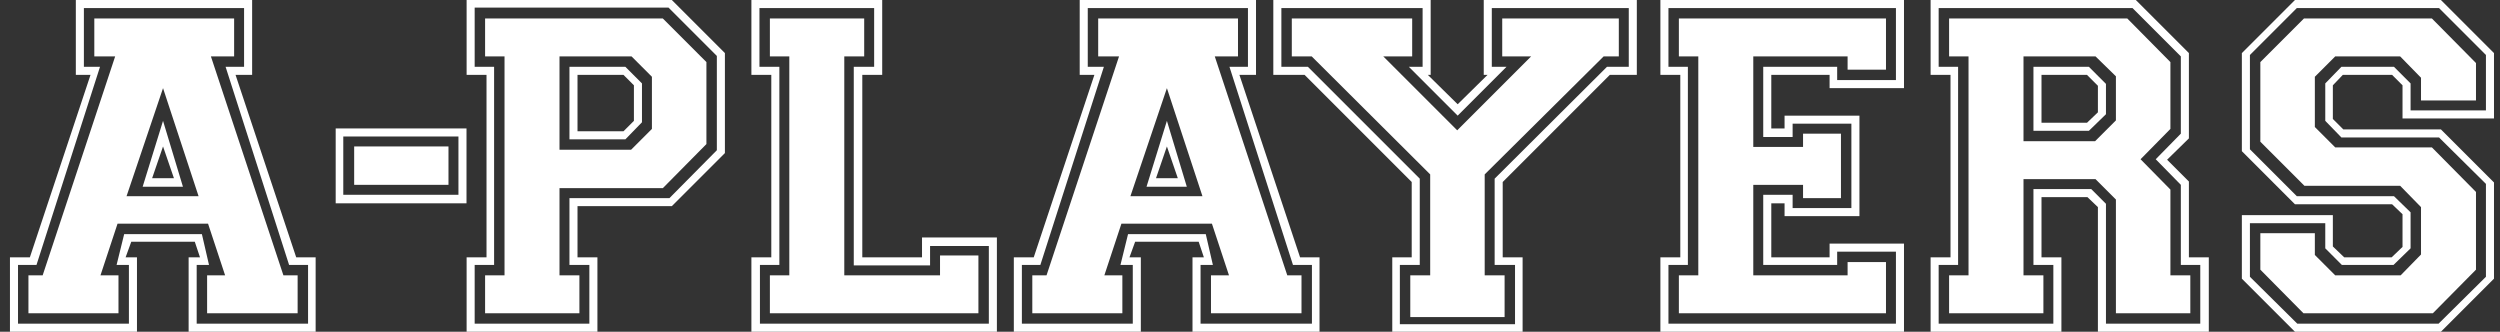
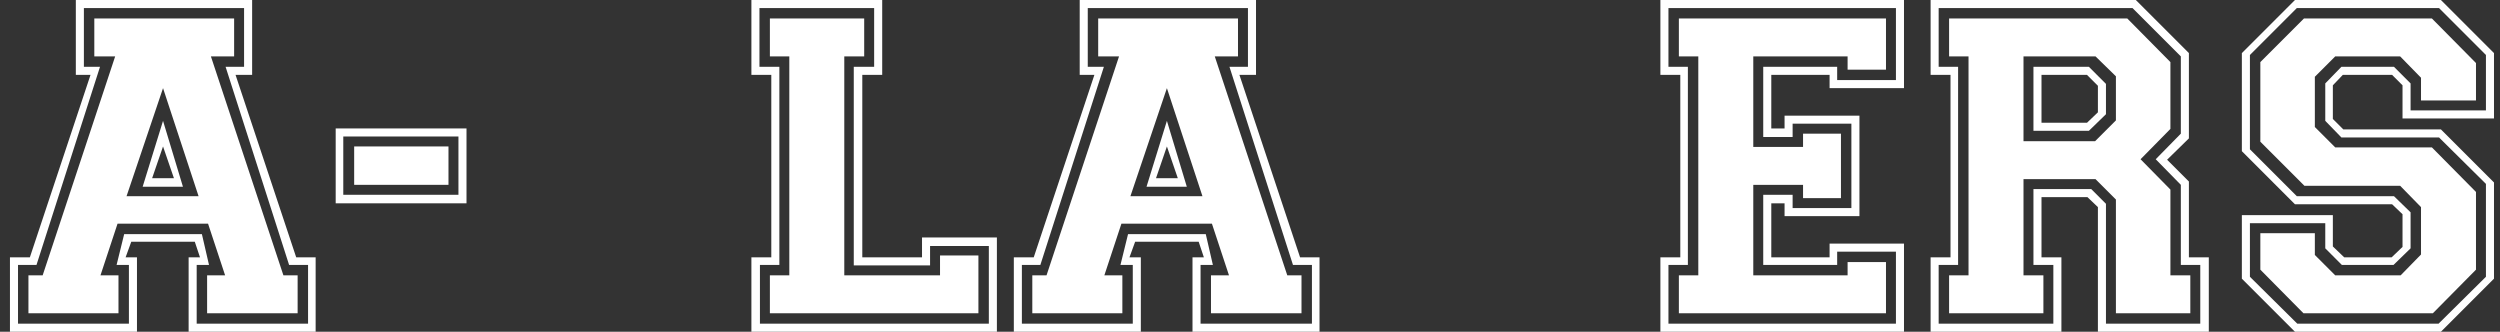
<svg xmlns="http://www.w3.org/2000/svg" width="211" height="28" viewBox="0 0 211 28" fill="none">
  <rect x="0" y="0" width="211" height="28" fill="#333333" stroke="none" />
  <path d="M0.84 28V21.72H2.52L7.64 6.32H6.4V0H21.28V6.32H19.88L25 21.72H26.64V28H15.92V21.72H16.88L16.44 20.4H11.08L10.6 21.72H11.56V28H0.84ZM10.88 27.32V22.36H9.84L10.48 19.76H17.04L17.64 22.36H16.6V27.32H26V22.36H24.4L19.04 5.64H20.6V0.68H7.08V5.64H8.44L3.08 22.36H1.52V27.32H10.88ZM2.4 26.44V23.24H3.6L9.72 4.76H7.96V1.56H19.76V4.76H17.8L23.92 23.24H25.12V26.44H17.48V23.24H19L17.56 18.88H9.92L8.48 23.24H10V26.44H2.4ZM16.76 16.56L13.76 7.44L10.68 16.56H16.76ZM12.04 15.76L13.76 10.2L15.44 15.76H12.04ZM14.68 15.04L13.76 12.36L12.84 15.04H14.68Z" fill="white" />
  <path d="M28.332 17.16V10.84H39.373V17.16H28.332ZM38.693 16.44V11.52H28.973V16.44H38.693ZM29.892 15.6V12.36H37.852V15.6H29.892Z" fill="white" />
-   <path d="M39.382 28V21.72H41.062V6.32H39.382V0H56.702L61.182 4.48V12.92L56.702 17.4H48.742V21.72H50.422V28H39.382ZM49.742 27.32V22.36H48.062V16.72H56.502L60.502 12.68V4.72L56.422 0.64H40.062V5.64H41.702V22.36H40.062V27.32H49.742ZM40.942 26.44V23.24H42.582V4.76H40.942V1.56H55.942L59.622 5.24V12.16L55.942 15.88H47.222V23.24H48.902V26.44H40.942ZM53.262 12.64L55.022 10.88V6.48L53.302 4.76H47.222V12.64H53.262ZM48.062 11.76V5.64H52.782L54.182 7.04V10.32L52.782 11.76H48.062ZM52.622 11.08L53.502 10.2V7.2L52.622 6.32H48.742V11.08H52.622Z" fill="white" />
  <path d="M63.418 28V21.72H65.098V6.32H63.418V0H74.458V6.32H72.778V21.72H77.818V20.04H84.138V28H63.418ZM83.458 27.32V20.76H78.498V22.4H72.058V5.64H73.778V0.68H64.098V5.64H65.778V22.36H64.138V27.32H83.458ZM64.978 26.44V23.24H66.618V4.76H64.978V1.56H72.938V4.76H71.258V23.24H79.338V21.56H82.578V26.44H64.978Z" fill="white" />
  <path d="M85.567 28V21.72H87.247L92.367 6.32H91.127V0H106.007V6.32H104.607L109.727 21.72H111.367V28H100.647V21.72H101.607L101.167 20.4H95.807L95.327 21.72H96.287V28H85.567ZM95.607 27.32V22.36H94.567L95.207 19.76H101.767L102.367 22.36H101.327V27.32H110.727V22.36H109.127L103.767 5.64H105.327V0.68H91.807V5.64H93.167L87.807 22.36H86.247V27.32H95.607ZM87.127 26.44V23.24H88.327L94.447 4.76H92.687V1.56H104.487V4.76H102.527L108.647 23.24H109.847V26.44H102.207V23.24H103.727L102.287 18.88H94.647L93.207 23.24H94.727V26.44H87.127ZM101.487 16.56L98.487 7.44L95.407 16.56H101.487ZM96.767 15.76L98.487 10.2L100.167 15.76H96.767ZM99.407 15.04L98.487 12.36L97.567 15.04H99.407Z" fill="white" />
-   <path d="M107.468 6.32V0H120.748V6.32H120.508L123.028 8.8L125.548 6.32H125.228V0H138.148V6.32H135.868L126.828 15.36V21.72H128.508V28H117.508V21.72H119.148V15.36L110.108 6.32H107.468ZM110.388 5.64L119.828 15.08V22.36H118.148V27.36H127.868V22.36H126.148V15.08L135.628 5.64H137.468V0.68H125.908V5.64H127.148L123.028 9.76L118.908 5.64H120.068V0.68H108.148V5.64H110.388ZM109.028 4.76V1.56H119.188V4.76H116.748L122.988 11L129.228 4.76H126.788V1.56H136.628V4.76H135.348L125.308 14.72V23.24H126.988V26.76H119.028V23.24H120.708V14.72L110.708 4.76H109.028Z" fill="white" />
  <path d="M140.137 28V21.72H141.817V6.32H140.137V0H160.697V7.44H154.417V6.32H149.497V10.84H150.617V9.76H156.937V18.24H150.617V17.16H149.497V21.72H154.417V20.56H160.697V28H140.137ZM160.017 27.32V21.24H155.057V22.36H148.817V16.44H151.297V17.56H156.257V10.44H151.297V11.56H148.817V5.64H155.057V6.76H160.017V0.68H140.817V5.64H142.457V22.36H140.817V27.32H160.017ZM141.697 26.44V23.24H143.337V4.76H141.697V1.56H159.177V5.88H155.937V4.76H147.977V12.4H152.177V11.28H155.377V16.72H152.177V15.6H147.977V23.24H155.937V22.12H159.177V26.44H141.697Z" fill="white" />
  <path d="M162.943 28V21.72H164.623V6.32H162.943V0H180.263L184.743 4.48V11.68L182.903 13.48L184.743 15.32V21.72H186.423V28H177.063V17.48L176.183 16.64H172.303V21.72H173.983V28H162.943ZM173.303 27.32V22.36H171.623V15.96H176.503L177.743 17.2V27.32H185.703V22.36H184.063V15.6L181.943 13.44L184.063 11.28V4.76L179.983 0.68H163.623V5.64H165.263V22.36H163.623V27.32H173.303ZM164.503 26.44V23.24H166.143V4.76H164.503V1.56H179.543L183.183 5.24V10.88L180.663 13.44L183.183 16V23.24H184.863V26.44H178.583V16.84L176.863 15.12H170.783V23.24H172.463V26.44H164.503ZM176.823 11.92L178.583 10.16V6.44L176.863 4.76H170.783V11.92H176.823ZM171.623 11.04V5.64H176.303L177.743 7.08V9.64L176.303 11.04H171.623ZM176.143 10.36L177.063 9.48V7.24L176.143 6.32H172.303V10.36H176.143Z" fill="white" />
  <path d="M189.213 23.52V18.16H196.893V20.8L197.853 21.72H201.853L202.773 20.84V18.08L201.893 17.24H193.693L189.213 12.76V4.48L193.693 0H206.013L210.493 4.48V10H202.773V7.2L201.893 6.32H197.733L196.893 7.2V10.04L197.773 10.92H206.013L210.493 15.4V23.52L206.013 28H193.693L189.213 23.52ZM193.893 27.32H205.813L209.813 23.36V15.52L205.853 11.6H197.613L196.253 10.2V7.04L197.613 5.64H202.053L203.453 7.04V9.32H209.813V4.64L205.853 0.68H193.853L189.893 4.64V12.6L193.853 16.56H202.053L203.453 17.92V20.96L202.013 22.36H197.653L196.253 20.96V18.84H189.893V23.36L193.893 27.32ZM190.773 22.76V19.68H195.373V21.52L197.093 23.24H202.613L204.333 21.48V17.48L202.573 15.68H194.493L190.773 11.96V5.24L194.453 1.56H205.253L208.973 5.32V8.48H204.333V6.56L202.573 4.76H197.093L195.373 6.48V10.72L197.093 12.44H205.253L208.973 16.2V22.76L205.333 26.44H194.413L190.773 22.76Z" fill="white" />
</svg>